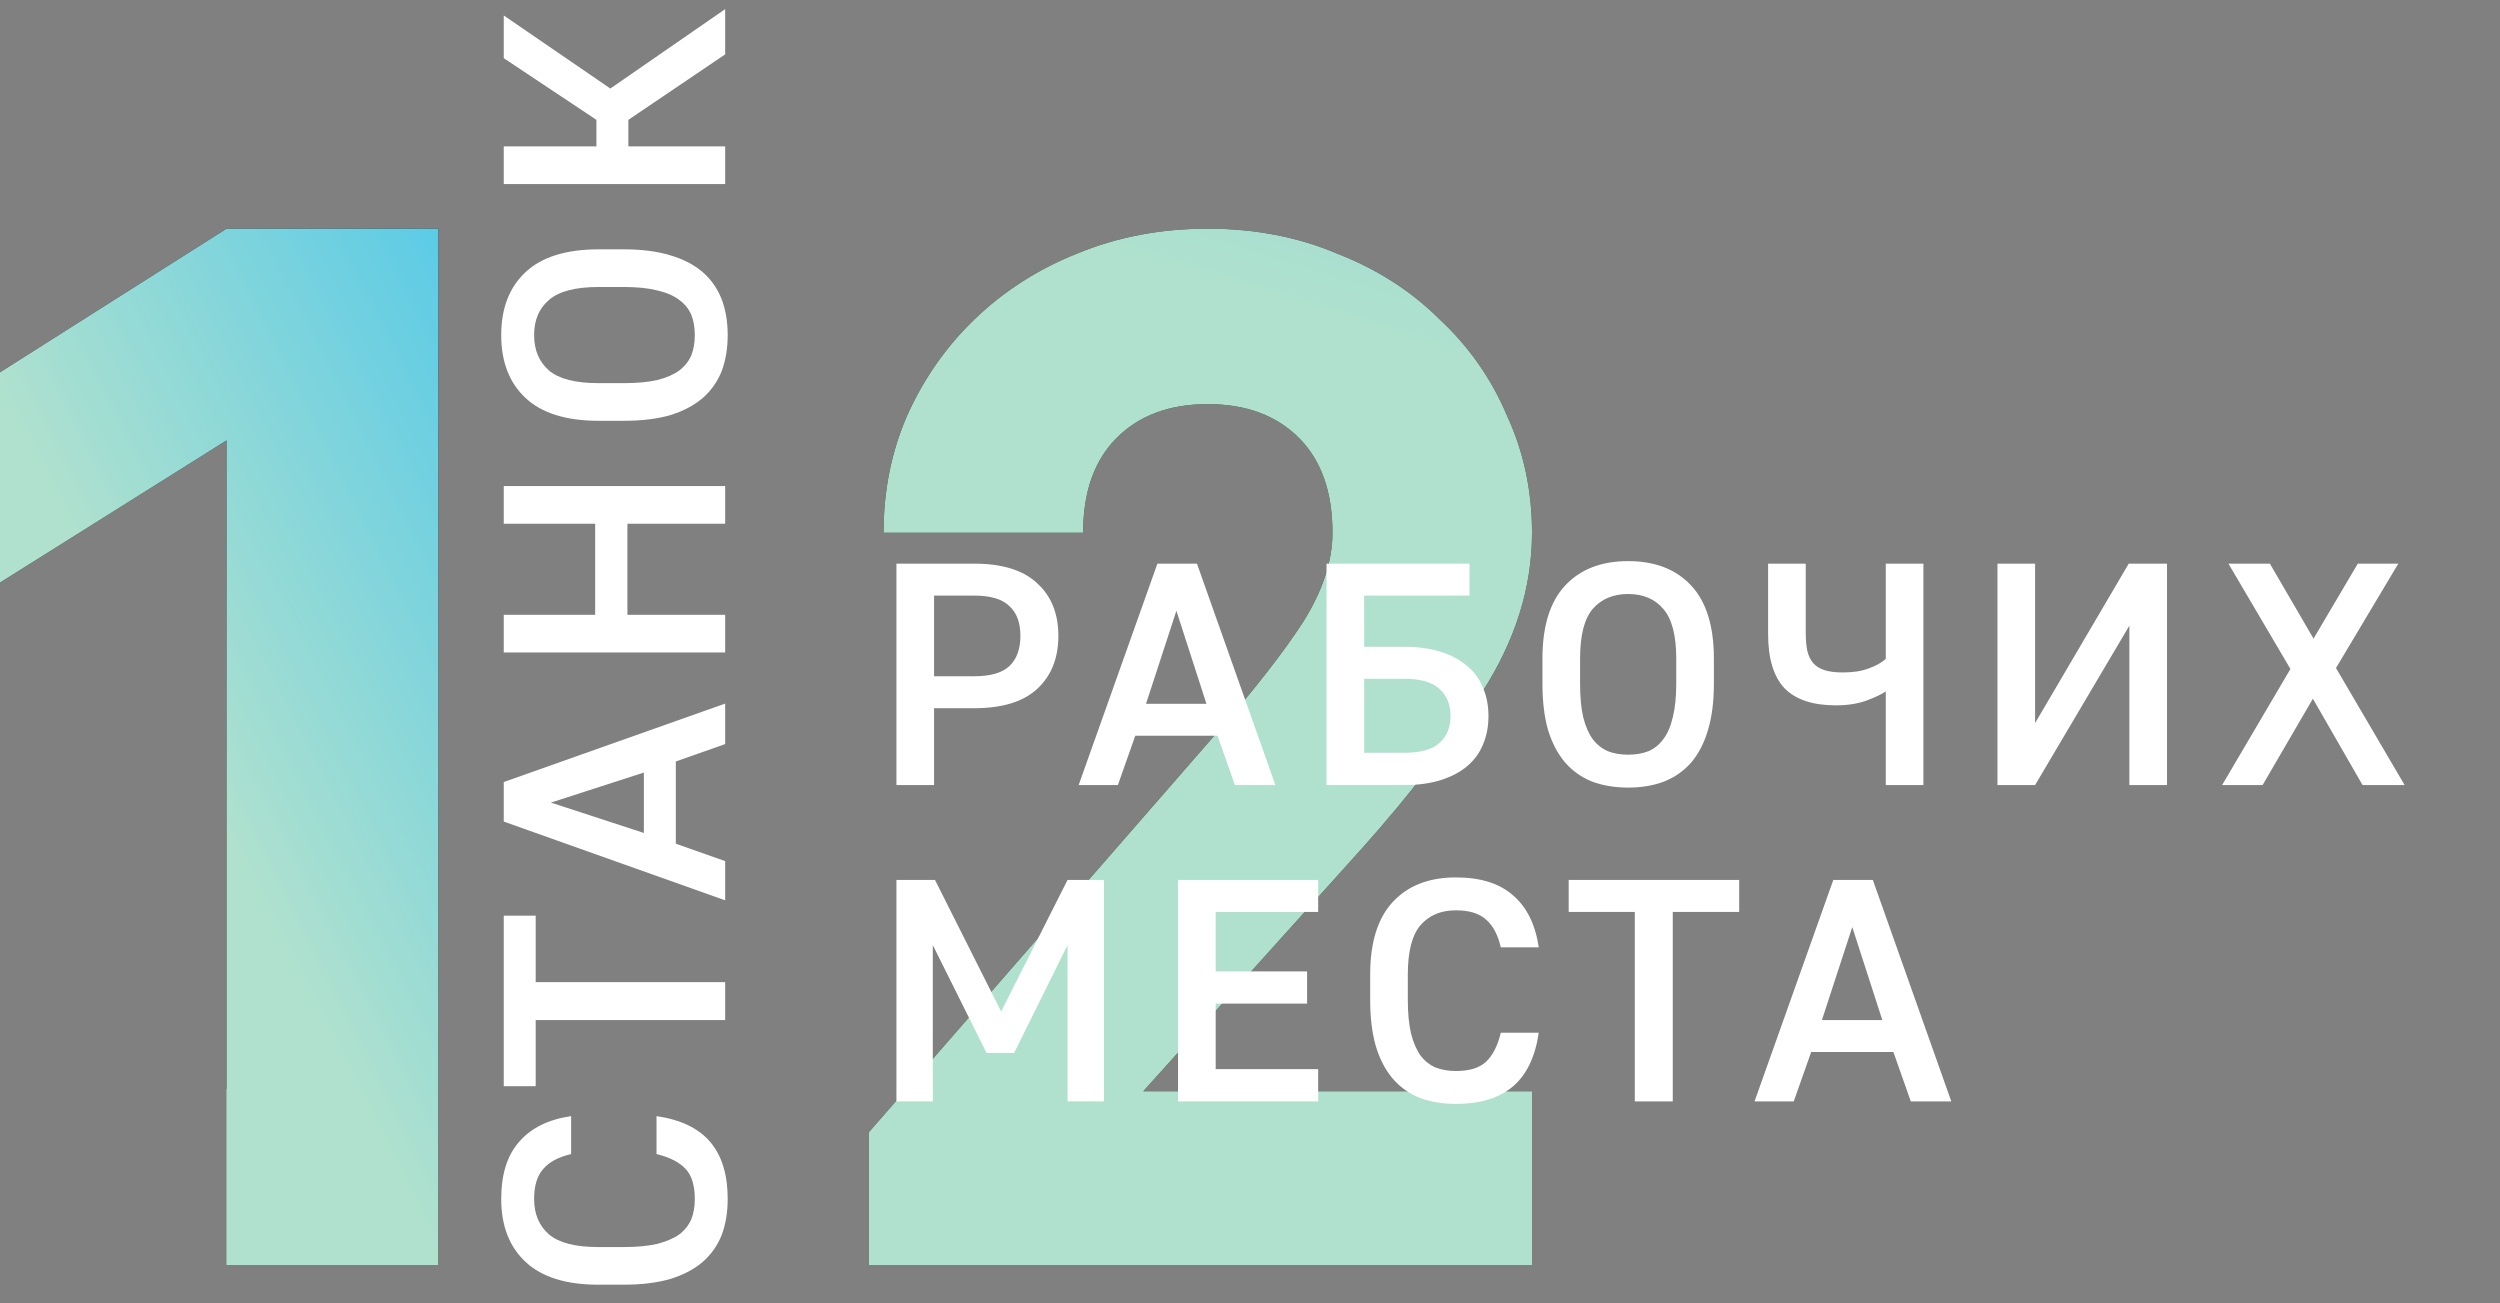
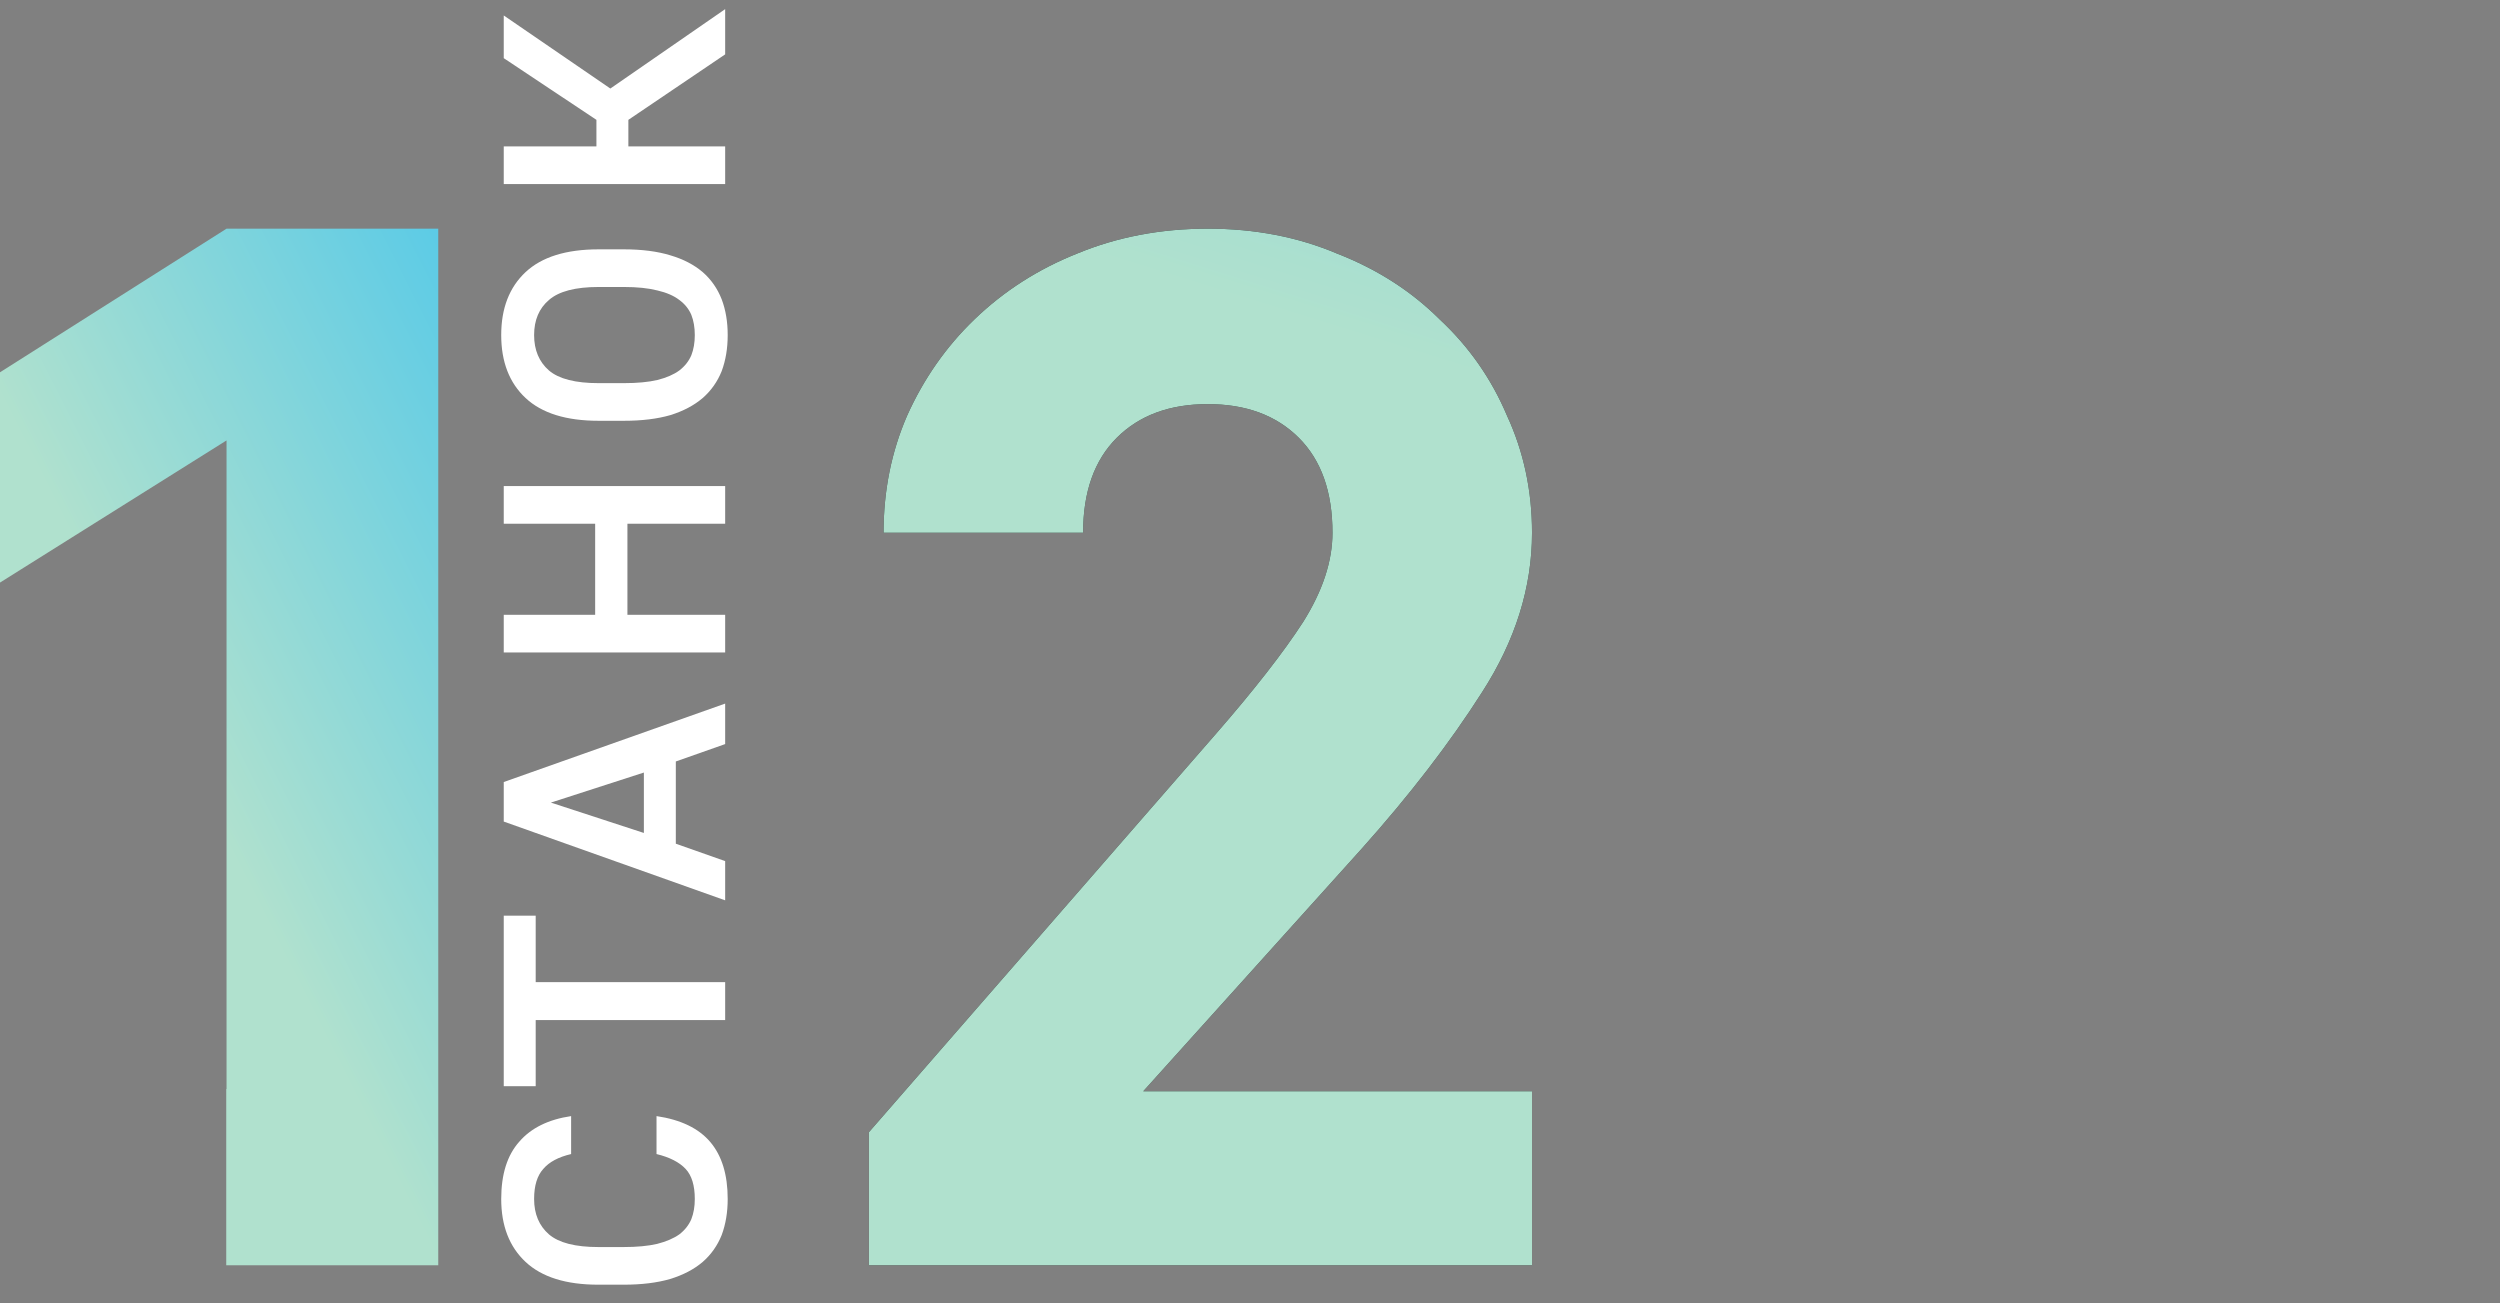
<svg xmlns="http://www.w3.org/2000/svg" width="656" height="342" viewBox="0 0 656 342" fill="none">
  <rect x="0" y="0" width="656" height="342" fill="#808080" stroke="none" />
-   <path d="M59.364 285.76H59.443V115.566L0 152.869V97.691L59.443 60H115V285.76V332H59.364V285.76Z" fill="#100F0F" />
  <path d="M59.364 285.76H59.443V115.566L0 152.869V97.691L59.443 60H115V285.76V332H59.364V285.76Z" fill="url(#paint0_linear_3703_37428)" />
  <path d="M228 297.089L319.235 192.355C329.243 180.846 336.814 171.127 341.947 163.199C347.08 155.015 349.646 147.214 349.646 139.797C349.646 129.055 346.695 120.743 340.792 114.86C334.889 108.978 326.934 106.037 316.925 106.037C306.916 106.037 298.96 108.978 293.058 114.86C287.155 120.743 284.204 129.055 284.204 139.797H231.85C231.85 128.799 233.903 118.569 238.009 109.106C242.372 99.387 248.274 90.947 255.717 83.786C263.416 76.369 272.398 70.614 282.664 66.522C293.186 62.174 304.606 60 316.925 60C329.243 60 340.535 62.174 350.801 66.522C361.323 70.614 370.305 76.369 377.748 83.786C385.447 90.947 391.35 99.387 395.456 109.106C399.819 118.569 402 128.799 402 139.797C402 154.119 397.637 168.058 388.911 181.614C380.442 194.913 369.92 208.596 357.345 222.663L299.987 286.347H402V332H228V297.089Z" fill="#100F0F" />
  <path d="M228 297.089L319.235 192.355C329.243 180.846 336.814 171.127 341.947 163.199C347.08 155.015 349.646 147.214 349.646 139.797C349.646 129.055 346.695 120.743 340.792 114.86C334.889 108.978 326.934 106.037 316.925 106.037C306.916 106.037 298.96 108.978 293.058 114.86C287.155 120.743 284.204 129.055 284.204 139.797H231.85C231.85 128.799 233.903 118.569 238.009 109.106C242.372 99.387 248.274 90.947 255.717 83.786C263.416 76.369 272.398 70.614 282.664 66.522C293.186 62.174 304.606 60 316.925 60C329.243 60 340.535 62.174 350.801 66.522C361.323 70.614 370.305 76.369 377.748 83.786C385.447 90.947 391.35 99.387 395.456 109.106C399.819 118.569 402 128.799 402 139.797C402 154.119 397.637 168.058 388.911 181.614C380.442 194.913 369.92 208.596 357.345 222.663L299.987 286.347H402V332H228V297.089Z" fill="url(#paint1_linear_3703_37428)" />
  <path d="M190.947 314.61C190.947 318.096 190.422 321.25 189.37 324.072C188.264 326.839 186.604 329.19 184.39 331.127C182.122 333.064 179.272 334.558 175.841 335.609C172.411 336.605 168.344 337.103 163.64 337.103L157 337.103C148.534 337.103 142.171 335.111 137.91 331.127C133.65 327.143 131.519 321.637 131.519 314.61C131.519 308.136 133.096 303.128 136.25 299.587C139.349 295.99 143.886 293.749 149.862 292.864L149.862 302.824C146.542 303.599 144.108 304.899 142.558 306.725C140.954 308.496 140.151 311.124 140.151 314.61C140.151 318.539 141.452 321.637 144.052 323.906C146.653 326.119 150.969 327.226 157 327.226L163.64 327.226C167.126 327.226 170.059 326.949 172.438 326.396C174.818 325.787 176.754 324.957 178.248 323.906C179.687 322.799 180.738 321.471 181.402 319.922C182.011 318.373 182.315 316.602 182.315 314.61C182.315 311.069 181.513 308.44 179.908 306.725C178.248 304.954 175.703 303.654 172.272 302.824L172.272 292.864C178.636 293.805 183.339 296.073 186.382 299.67C189.426 303.267 190.947 308.247 190.947 314.61ZM140.566 267.666L140.566 285.013L132.183 285.013L132.183 240.276L140.566 240.276L140.566 257.706L190.283 257.706L190.283 267.666L140.566 267.666ZM132.183 215.58L132.183 205.205L190.283 184.621L190.283 195.245L177.335 199.81L177.335 221.39L190.283 225.955L190.283 236.247L132.183 215.58ZM168.952 202.715L144.55 210.6L168.952 218.568L168.952 202.715ZM132.183 171.206L132.183 161.329L156.17 161.329L156.17 137.425L132.183 137.425L132.183 127.548L190.283 127.548L190.283 137.425L164.636 137.425L164.636 161.329L190.283 161.329L190.283 171.206L132.183 171.206ZM190.947 87.921C190.947 91.406 190.422 94.561 189.37 97.382C188.264 100.149 186.604 102.501 184.39 104.438C182.122 106.374 179.3 107.868 175.924 108.92C172.494 109.916 168.427 110.414 163.723 110.414L157.083 110.414C148.562 110.414 142.171 108.422 137.91 104.438C133.65 100.454 131.519 94.948 131.519 87.921C131.519 80.893 133.65 75.388 137.91 71.403C142.171 67.419 148.562 65.427 157.083 65.427L163.723 65.427C168.427 65.427 172.494 65.953 175.924 67.004C179.3 68.001 182.122 69.467 184.39 71.403C186.604 73.34 188.264 75.719 189.37 78.541C190.422 81.308 190.947 84.434 190.947 87.921ZM182.315 87.921C182.315 85.928 182.011 84.158 181.402 82.609C180.738 81.059 179.687 79.759 178.248 78.707C176.81 77.601 174.901 76.771 172.521 76.218C170.142 75.609 167.209 75.305 163.723 75.305L157.083 75.305C150.997 75.305 146.653 76.439 144.052 78.707C141.452 80.921 140.151 83.992 140.151 87.921C140.151 91.849 141.452 94.948 144.052 97.216C146.653 99.43 150.997 100.537 157.083 100.537L163.723 100.537C167.209 100.537 170.142 100.26 172.521 99.707C174.901 99.098 176.81 98.268 178.248 97.216C179.687 96.11 180.738 94.782 181.402 93.233C182.011 91.683 182.315 89.912 182.315 87.921ZM132.183 48.297L132.183 38.42L156.502 38.42L156.502 31.448L132.183 15.263L132.183 4.058L160.154 23.231L190.283 2.398L190.283 14.267L164.885 31.448L164.885 38.42L190.283 38.42L190.283 48.297L132.183 48.297Z" fill="white" />
-   <path d="M235.221 147.9H255.639C262.998 147.9 268.504 149.615 272.156 153.046C275.863 156.421 277.717 161.014 277.717 166.824C277.717 172.689 275.863 177.337 272.156 180.768C268.504 184.143 262.998 185.831 255.639 185.831H245.098V206H235.221V147.9ZM255.639 177.448C259.9 177.448 262.971 176.563 264.852 174.792C266.789 172.966 267.757 170.31 267.757 166.824C267.757 163.393 266.789 160.793 264.852 159.022C262.971 157.196 259.9 156.283 255.639 156.283H245.098V177.448H255.639ZM303.705 147.9H314.08L334.664 206H324.04L319.475 193.052H297.895L293.33 206H283.038L303.705 147.9ZM316.57 184.669L308.685 160.267L300.717 184.669H316.57ZM348.079 147.9H385.595V156.283H357.956V169.729H368.497C372.149 169.729 375.359 170.172 378.125 171.057C380.892 171.942 383.188 173.187 385.014 174.792C386.896 176.341 388.279 178.25 389.164 180.519C390.105 182.732 390.575 185.195 390.575 187.906C390.575 190.617 390.105 193.08 389.164 195.293C388.279 197.506 386.896 199.415 385.014 201.02C383.188 202.569 380.892 203.787 378.125 204.672C375.359 205.557 372.149 206 368.497 206H348.079V147.9ZM368.497 197.534C372.758 197.534 375.829 196.676 377.71 194.961C379.647 193.246 380.615 190.894 380.615 187.906C380.615 184.863 379.647 182.483 377.71 180.768C375.829 178.997 372.758 178.112 368.497 178.112H357.956V197.534H368.497ZM427.231 206.664C423.745 206.664 420.591 206.138 417.769 205.087C415.002 203.98 412.65 202.32 410.714 200.107C408.777 197.838 407.283 195.016 406.232 191.641C405.236 188.21 404.738 184.143 404.738 179.44V172.8C404.738 164.279 406.73 157.888 410.714 153.627C414.698 149.366 420.203 147.236 427.231 147.236C434.258 147.236 439.764 149.366 443.748 153.627C447.732 157.888 449.724 164.279 449.724 172.8V179.44C449.724 184.143 449.198 188.21 448.147 191.641C447.151 195.016 445.684 197.838 443.748 200.107C441.811 202.32 439.432 203.98 436.61 205.087C433.843 206.138 430.717 206.664 427.231 206.664ZM427.231 198.032C429.223 198.032 430.993 197.728 432.543 197.119C434.092 196.455 435.392 195.404 436.444 193.965C437.55 192.526 438.38 190.617 438.934 188.238C439.542 185.859 439.847 182.926 439.847 179.44V172.8C439.847 166.713 438.712 162.37 436.444 159.769C434.23 157.168 431.159 155.868 427.231 155.868C423.302 155.868 420.203 157.168 417.935 159.769C415.721 162.37 414.615 166.713 414.615 172.8V179.44C414.615 182.926 414.891 185.859 415.445 188.238C416.053 190.617 416.883 192.526 417.935 193.965C419.041 195.404 420.369 196.455 421.919 197.119C423.468 197.728 425.239 198.032 427.231 198.032ZM494.826 181.432C493.774 182.151 492.087 182.954 489.763 183.839C487.439 184.669 484.755 185.084 481.712 185.084C475.68 185.084 471.198 183.59 468.266 180.602C465.388 177.559 463.95 172.8 463.95 166.326V147.9H473.827V165.994C473.827 167.875 473.965 169.48 474.242 170.808C474.574 172.136 475.099 173.215 475.819 174.045C476.593 174.875 477.589 175.484 478.807 175.871C480.079 176.258 481.684 176.452 483.621 176.452C486.277 176.452 488.545 176.092 490.427 175.373C492.363 174.654 493.83 173.824 494.826 172.883V147.9H504.703V206H494.826V181.432ZM524.135 147.9H534.012V189.732L558.58 147.9H568.623V206H558.746V164.168L534.012 206H524.135V147.9ZM601.01 175.539L584.742 147.9H595.615L607.069 167.571L618.689 147.9H629.313L612.962 175.29L630.973 206H619.934L606.903 183.341L593.706 206H583.082L601.01 175.539ZM235.221 230.9H245.347L262.694 265.428L280.124 230.9H289.669V289H280.124V247.998L266.097 276.301H258.876L244.766 247.998V289H235.221V230.9ZM309.117 230.9H345.886V239.283H318.994V254.887H342.981V263.353H318.994V280.534H345.886V289H309.117V230.9ZM382.028 289.664C378.542 289.664 375.388 289.138 372.566 288.087C369.799 286.98 367.447 285.32 365.511 283.107C363.574 280.838 362.08 277.989 361.029 274.558C360.033 271.127 359.535 267.06 359.535 262.357V255.717C359.535 247.251 361.527 240.888 365.511 236.627C369.495 232.366 375 230.236 382.028 230.236C388.502 230.236 393.509 231.813 397.051 234.967C400.647 238.066 402.888 242.603 403.774 248.579H393.814C393.039 245.259 391.739 242.824 389.913 241.275C388.142 239.67 385.514 238.868 382.028 238.868C378.099 238.868 375 240.168 372.732 242.769C370.518 245.37 369.412 249.686 369.412 255.717V262.357C369.412 265.843 369.688 268.776 370.242 271.155C370.85 273.534 371.68 275.471 372.732 276.965C373.838 278.404 375.166 279.455 376.716 280.119C378.265 280.728 380.036 281.032 382.028 281.032C385.569 281.032 388.197 280.23 389.913 278.625C391.683 276.965 392.984 274.42 393.814 270.989H403.774C402.833 277.352 400.564 282.056 396.968 285.099C393.371 288.142 388.391 289.664 382.028 289.664ZM428.972 239.283H411.625V230.9H456.362V239.283H438.932V289H428.972V239.283ZM481.058 230.9H491.433L512.017 289H501.393L496.828 276.052H475.248L470.683 289H460.391L481.058 230.9ZM493.923 267.669L486.038 243.267L478.07 267.669H493.923Z" fill="white" />
  <defs>
    <linearGradient id="paint0_linear_3703_37428" x1="187.581" y1="-80.829" x2="-310.63" y2="171.13" gradientUnits="userSpaceOnUse">
      <stop stop-color="#04B4FF" />
      <stop offset="0.449" stop-color="#B0E1CE" />
    </linearGradient>
    <linearGradient id="paint1_linear_3703_37428" x1="1588.04" y1="-75.588" x2="1240.97" y2="1037.59" gradientUnits="userSpaceOnUse">
      <stop stop-color="#04B4FF" />
      <stop offset="0.449" stop-color="#B0E1CE" />
    </linearGradient>
  </defs>
</svg>